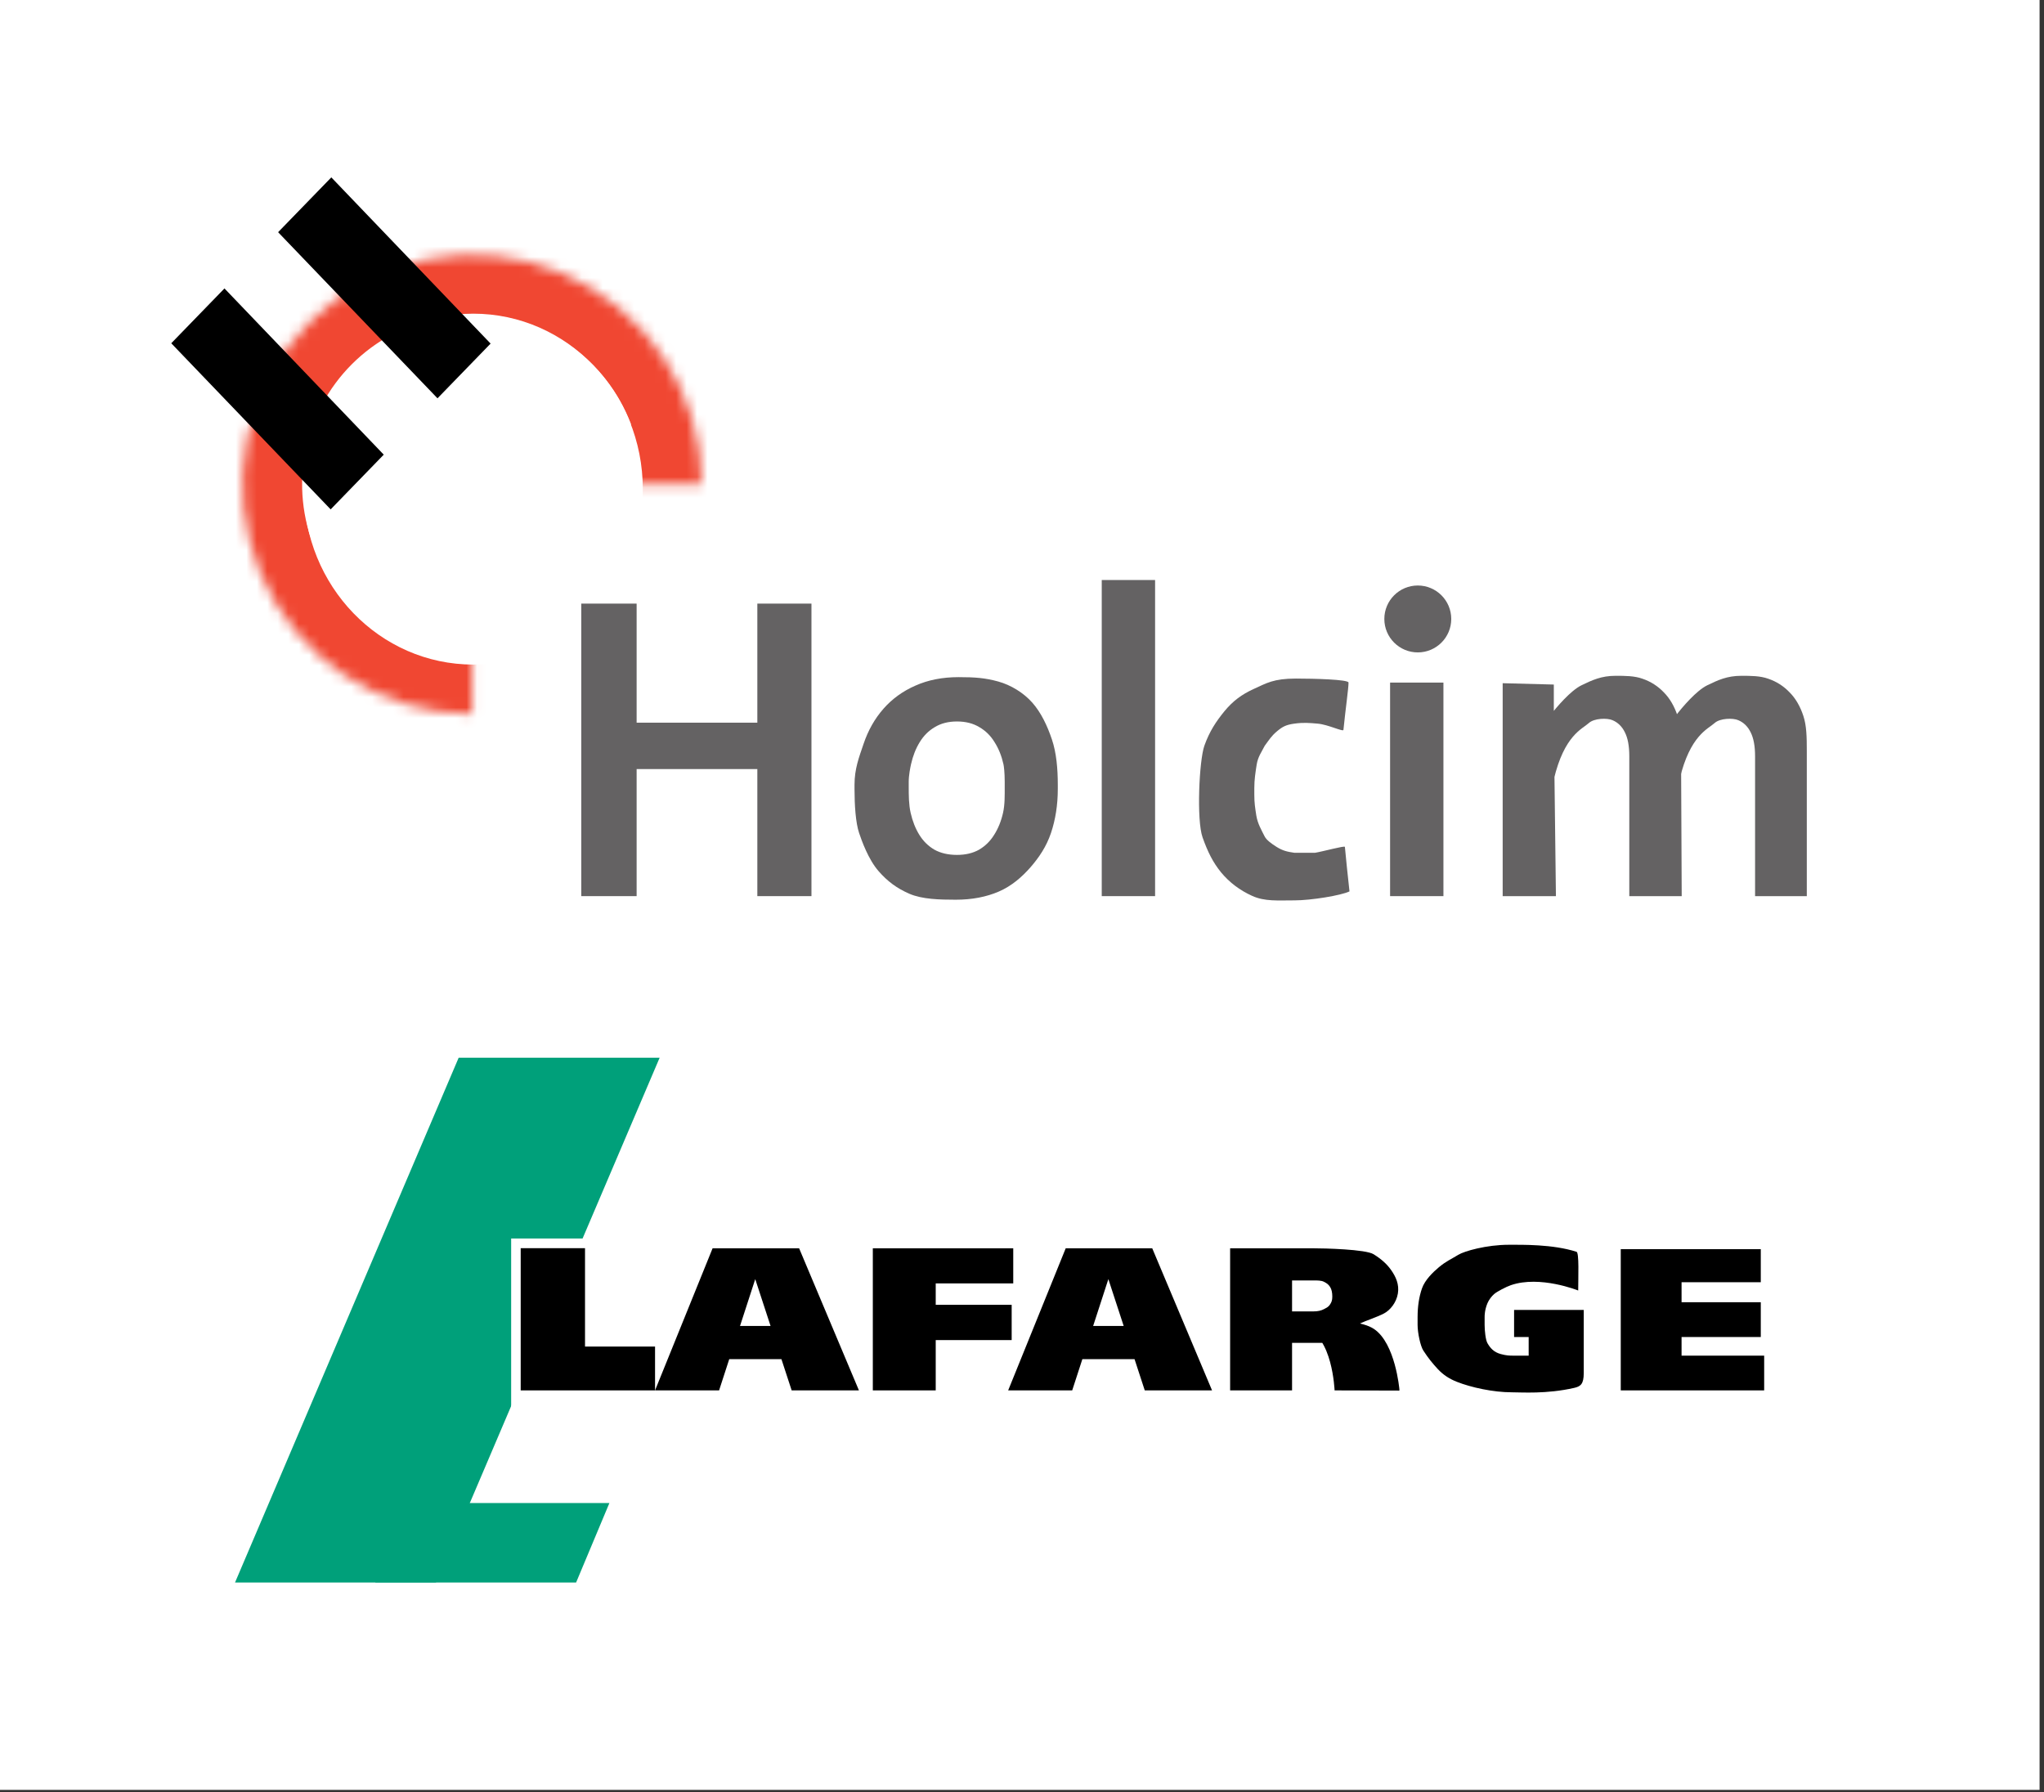
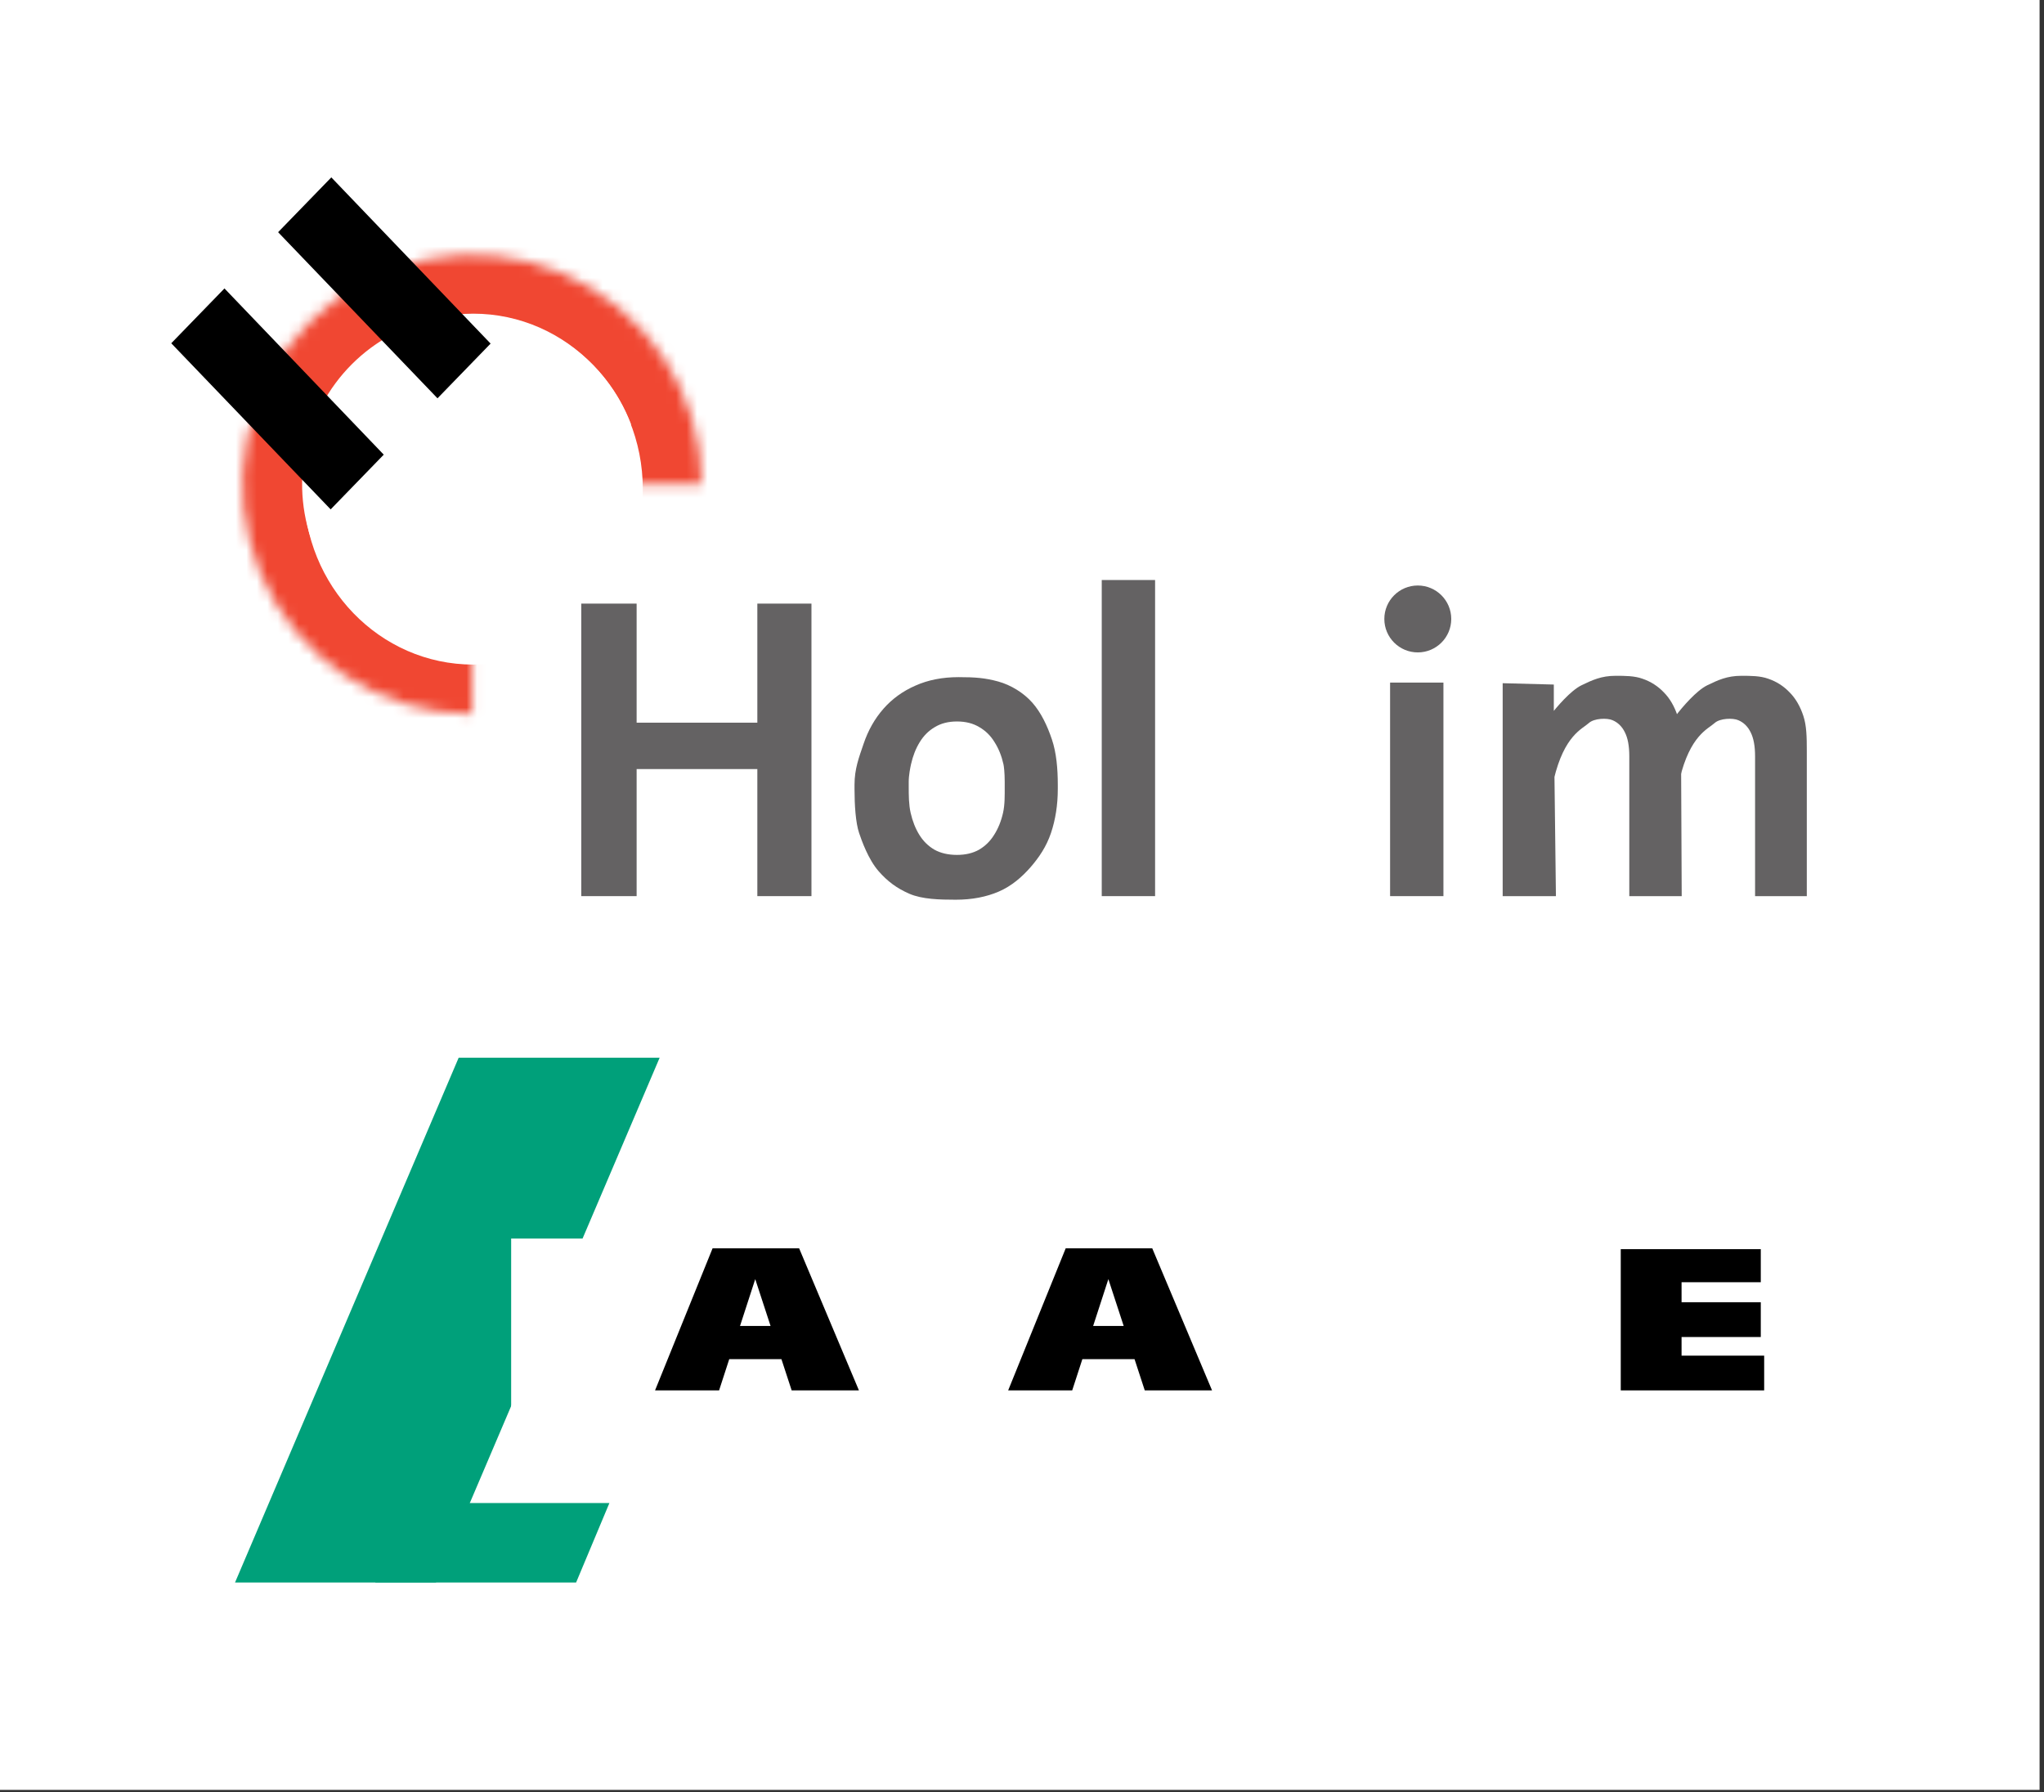
<svg xmlns="http://www.w3.org/2000/svg" width="195" height="171" viewBox="0 0 195 171" fill="none">
  <rect x="0" y="0" width="195" height="171" fill="#333333" stroke="none" />
  <rect width="194.578" height="170.774" fill="white" />
  <mask id="path-1-inside-1_1101_2" fill="white">
    <path d="M66.94 46.212C66.94 41.879 65.655 37.644 63.248 34.042C60.841 30.44 57.42 27.632 53.417 25.974C49.415 24.316 45.01 23.882 40.761 24.727C36.512 25.573 32.609 27.659 29.545 30.723C26.482 33.786 24.396 37.689 23.55 41.938C22.705 46.187 23.139 50.592 24.797 54.594C26.455 58.597 29.262 62.018 32.865 64.425C36.467 66.832 40.702 68.117 45.035 68.117L45.035 46.212H66.94Z" />
  </mask>
  <path d="M66.94 46.212C66.94 41.879 65.655 37.644 63.248 34.042C60.841 30.44 57.42 27.632 53.417 25.974C49.415 24.316 45.01 23.882 40.761 24.727C36.512 25.573 32.609 27.659 29.545 30.723C26.482 33.786 24.396 37.689 23.55 41.938C22.705 46.187 23.139 50.592 24.797 54.594C26.455 58.597 29.262 62.018 32.865 64.425C36.467 66.832 40.702 68.117 45.035 68.117L45.035 46.212H66.94Z" stroke="#F04732" stroke-width="11.385" mask="url(#path-1-inside-1_1101_2)" />
  <ellipse cx="45.152" cy="46.668" rx="16.172" ry="16.74" fill="white" />
  <path d="M43.759 100.914H62.933L41.588 150.988H22.422L43.759 100.914Z" fill="#00A07A" />
  <path d="M38.963 143.407H58.137L54.961 150.988H35.795L38.963 143.407Z" fill="#00A07A" />
  <rect x="48.765" y="118.167" width="8.017" height="16.978" fill="white" />
  <path d="M26.532 22.154L31.608 16.924L46.804 32.782L41.738 38.003L26.532 22.154Z" fill="black" />
  <path d="M16.338 32.751L21.414 27.52L36.61 43.379L31.545 48.6L16.338 32.751Z" fill="black" />
  <path d="M74.076 68.951V73.377H59.366V68.951H74.076ZM60.735 57.591V85.501H55.454V57.591H60.735ZM77.414 57.591V85.501H72.251V57.591H77.414Z" fill="#646263" />
  <path d="M81.522 75.28V74.876C81.522 73.353 81.947 72.263 82.382 70.983C82.817 69.689 83.451 68.569 84.283 67.622C85.116 66.674 86.133 65.938 87.337 65.413C88.54 64.876 89.91 64.607 91.447 64.607C93.008 64.607 93.981 64.678 95.231 65.023C96.44 65.357 97.66 66.104 98.493 67.051C99.325 67.999 99.914 69.244 100.349 70.537C100.785 71.818 100.915 73.353 100.915 74.876V75.28C100.915 76.79 100.697 78.192 100.262 79.485C99.827 80.766 99.144 81.786 98.311 82.746C97.479 83.693 96.511 84.53 95.308 85.055C94.104 85.579 92.728 85.842 91.179 85.842C89.642 85.842 87.978 85.802 86.762 85.277C85.546 84.752 84.664 84.08 83.831 83.133C82.83 81.993 82.199 80.183 81.962 79.485C81.626 78.498 81.522 76.79 81.522 75.28ZM86.693 74.596V74.999C86.693 75.909 86.697 76.76 86.876 77.554C87.056 78.347 87.331 79.045 87.702 79.647C88.073 80.249 88.553 80.722 89.142 81.068C89.744 81.401 90.461 81.567 91.293 81.567C92.113 81.567 92.817 81.401 93.406 81.068C93.995 80.722 94.475 80.249 94.846 79.647C95.23 79.045 95.512 78.347 95.691 77.554C95.87 76.76 95.851 75.909 95.851 74.999V74.596C95.851 73.7 95.774 73.105 95.729 72.908C95.55 72.114 95.269 71.416 94.884 70.814C94.513 70.2 94.027 69.72 93.425 69.374C92.836 69.016 92.125 68.836 91.293 68.836C90.474 68.836 89.77 69.016 89.181 69.374C88.592 69.72 88.112 70.2 87.74 70.814C87.369 71.416 87.094 72.114 86.915 72.908C86.842 73.23 86.693 73.969 86.693 74.596Z" fill="#646263" />
  <path d="M110.197 55.34V85.501H105.108V55.34H110.197Z" fill="#646263" />
-   <path d="M123.495 81.366C124.212 81.366 124.783 81.366 125.449 81.366C126.226 81.238 128.29 80.664 128.304 80.802C128.485 82.691 128.5 82.796 128.743 85.048C127.945 85.439 125.07 85.905 123.495 85.905C121.895 85.905 120.66 86.02 119.469 85.482C118.279 84.945 117.287 84.195 116.493 83.235C115.712 82.275 115.22 81.285 114.726 79.894C114.139 78.242 114.403 72.542 114.898 71.151C115.392 69.76 116.032 68.818 116.813 67.858C117.606 66.898 118.444 66.259 119.635 65.721C120.826 65.184 121.485 64.742 123.637 64.742C125.314 64.742 128.651 64.826 128.651 65.126C128.651 65.675 128.387 67.471 128.166 69.632C128.166 69.858 126.714 69.129 125.712 69.043C124.903 68.974 124.369 68.921 123.476 69.043C122.686 69.151 122.343 69.339 121.823 69.776C121.283 70.23 121.096 70.564 120.659 71.151C120.351 71.765 120.016 72.182 119.888 72.95C119.773 73.706 119.663 74.359 119.663 75.191V75.806C119.663 76.651 119.74 77.052 119.855 77.82C119.983 78.588 120.333 79.173 120.64 79.788C120.811 80.131 121.222 80.444 121.786 80.802C122.362 81.161 122.779 81.264 123.495 81.366Z" fill="#646263" />
  <path d="M137.705 65.126V85.501H132.616V65.126H137.705Z" fill="#646263" />
  <path d="M148.236 68.986L148.437 85.501H143.357V65.185L148.236 65.313V68.986ZM148.236 74.363C148.096 74.954 145.931 74.363 145.931 74.363C145.931 72.916 146.104 71.585 146.45 70.369C146.808 69.153 147.135 69.237 147.827 68.341C148.518 67.432 149.847 65.892 150.858 65.392C151.883 64.893 152.774 64.479 154.119 64.479C155.053 64.479 155.924 64.48 156.705 64.761C157.486 65.03 158.158 65.459 158.721 66.048C159.297 66.624 159.739 67.379 160.046 68.314C160.354 69.236 160.373 70.343 160.373 71.636L160.437 85.501H155.437V72.155C155.437 71.182 155.296 70.42 155.015 69.869C154.746 69.319 154.355 68.935 153.843 68.717C153.331 68.487 152.08 68.524 151.577 68.986C150.96 69.553 149.237 70.138 148.236 74.363Z" fill="#646263" />
  <path d="M160.234 74.363C160.094 74.954 157.93 74.363 157.93 74.363C157.93 72.916 158.103 71.585 158.448 70.369C158.807 69.153 159.134 69.237 159.825 68.341C160.517 67.432 161.846 65.892 162.857 65.392C163.881 64.893 164.773 64.479 166.117 64.479C167.052 64.479 167.922 64.48 168.703 64.761C169.484 65.03 170.156 65.459 170.72 66.048C171.296 66.624 171.738 67.379 172.045 68.314C172.352 69.236 172.371 70.343 172.371 71.636V85.501H167.436V72.155C167.436 71.182 167.295 70.42 167.013 69.869C166.745 69.319 166.354 68.935 165.842 68.717C165.33 68.487 164.079 68.524 163.576 68.986C162.959 69.553 161.236 70.138 160.234 74.363Z" fill="#646263" />
  <circle cx="135.259" cy="59.055" r="3.192" fill="#646263" />
-   <path d="M62.492 128.476V132.658H52.766V128.476H62.492ZM55.811 119.09V132.658L49.675 132.658V119.09L55.811 119.09Z" fill="black" />
-   <path d="M89.269 119.101V132.658H83.268V119.101H89.269ZM96.515 124.493V127.858H88.359V124.493H96.515ZM96.665 119.101V122.451H88.359V119.101H96.665Z" fill="black" />
  <path d="M105.739 122.043L102.29 132.658H96.18L101.67 119.101H105.739V122.043ZM109.212 132.658L105.739 122.043V119.101H109.925L115.631 132.658H109.212ZM109.085 126.511V129.679H102.29V126.511H109.085Z" fill="black" />
-   <path d="M117.355 119.101H125.284C126.302 119.101 130.284 119.191 131.044 119.668C131.803 120.145 132.334 120.62 132.741 121.214C133.153 121.809 133.505 122.535 133.359 123.416C133.211 124.308 132.603 125.019 132.035 125.317C131.346 125.679 130.226 126.036 129.802 126.251C129.306 126.502 128.043 127.179 127.485 127.391L126.439 128.122H122.063V125.122H125.302C125.708 125.122 126.045 125.05 126.312 124.904C126.578 124.758 126.739 124.698 126.894 124.45C127.026 124.237 127.103 124.083 127.103 123.707C127.103 123.325 127.036 123.016 126.899 122.8C126.73 122.536 126.598 122.452 126.325 122.306C126.059 122.16 125.678 122.168 125.284 122.168H123.264V132.658H117.355V119.101ZM127.321 132.658C127.321 132.658 127.116 127.391 124.507 126.8C122.366 126.314 128.949 125.37 131.082 126.8C133.121 128.166 133.502 132.54 133.502 132.54V132.676L127.321 132.658Z" fill="black" />
-   <path d="M151.091 124.98V131.005C151.091 132.056 150.794 132.281 150.173 132.421C147.526 133.021 145.171 132.84 144.219 132.84C142.475 132.84 140.348 132.382 138.977 131.836C138.261 131.551 137.698 131.185 137.182 130.64C136.673 130.088 136.279 129.615 135.786 128.855C135.506 128.424 135.24 127.164 135.24 126.409V125.672C135.24 124.641 135.38 123.725 135.659 122.925C135.938 122.124 136.716 121.37 137.275 120.905C137.973 120.323 138.466 120.128 139.123 119.722C139.688 119.373 141.806 118.764 143.954 118.764C145.173 118.764 148.151 118.705 150.398 119.434C150.666 119.476 150.562 121.924 150.562 123.128C150.562 123.128 146.923 121.658 144.139 122.619C143.686 122.775 142.842 123.215 142.556 123.456C142.311 123.661 142.041 124.016 141.903 124.347C141.639 124.98 141.635 125.513 141.635 125.654V126.409C141.635 126.979 141.73 127.848 141.903 128.149C142.164 128.603 142.496 129.011 143.182 129.193C143.725 129.336 143.961 129.344 144.446 129.344C144.786 129.344 145.837 129.344 145.837 129.344V127.566H144.446V124.98H151.091Z" fill="black" />
  <path d="M168.304 129.344V132.658H156.678V129.344H168.304ZM160.423 119.183V132.658H154.622V119.183H160.423ZM167.981 124.246V127.566H156.678V124.246H167.981ZM167.981 119.183V122.338H156.678V119.183H167.981Z" fill="black" />
  <path d="M72.051 122.043L68.602 132.658H62.492L67.982 119.101H72.051V122.043ZM75.525 132.658L72.051 122.043V119.101H76.237L81.943 132.658H75.525ZM75.397 126.511V129.679H68.602V126.511H75.397Z" fill="black" />
</svg>